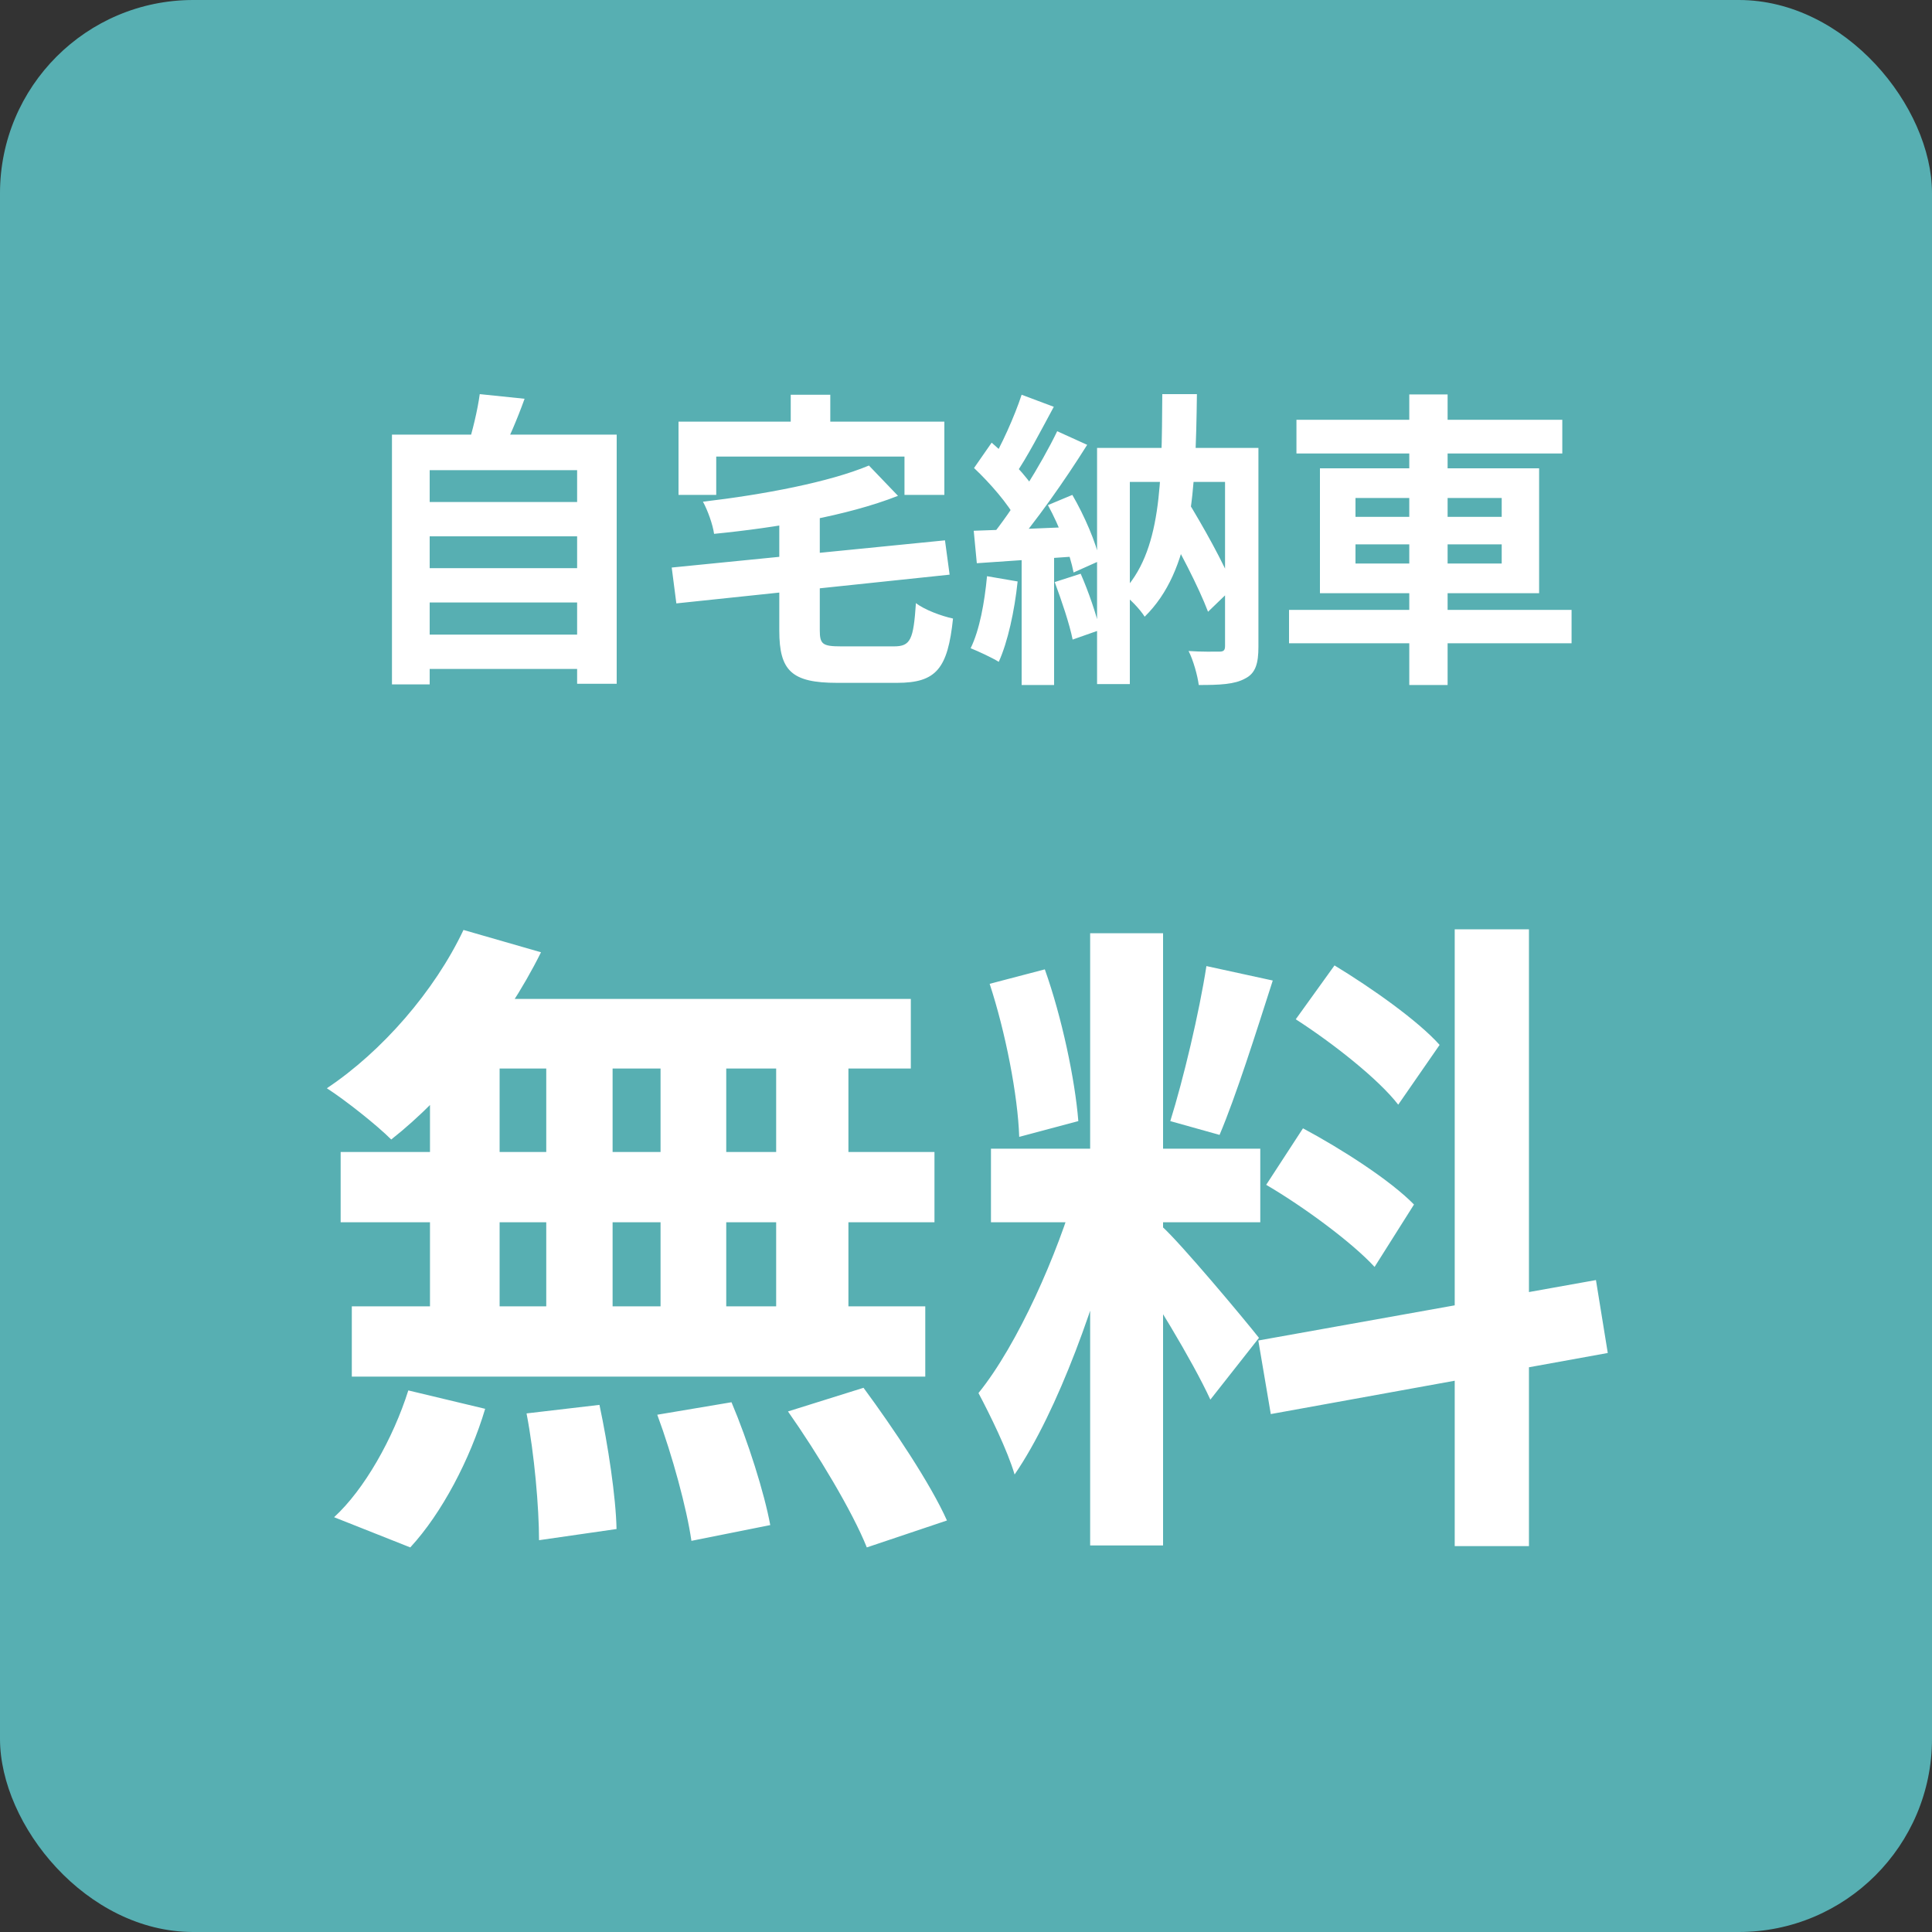
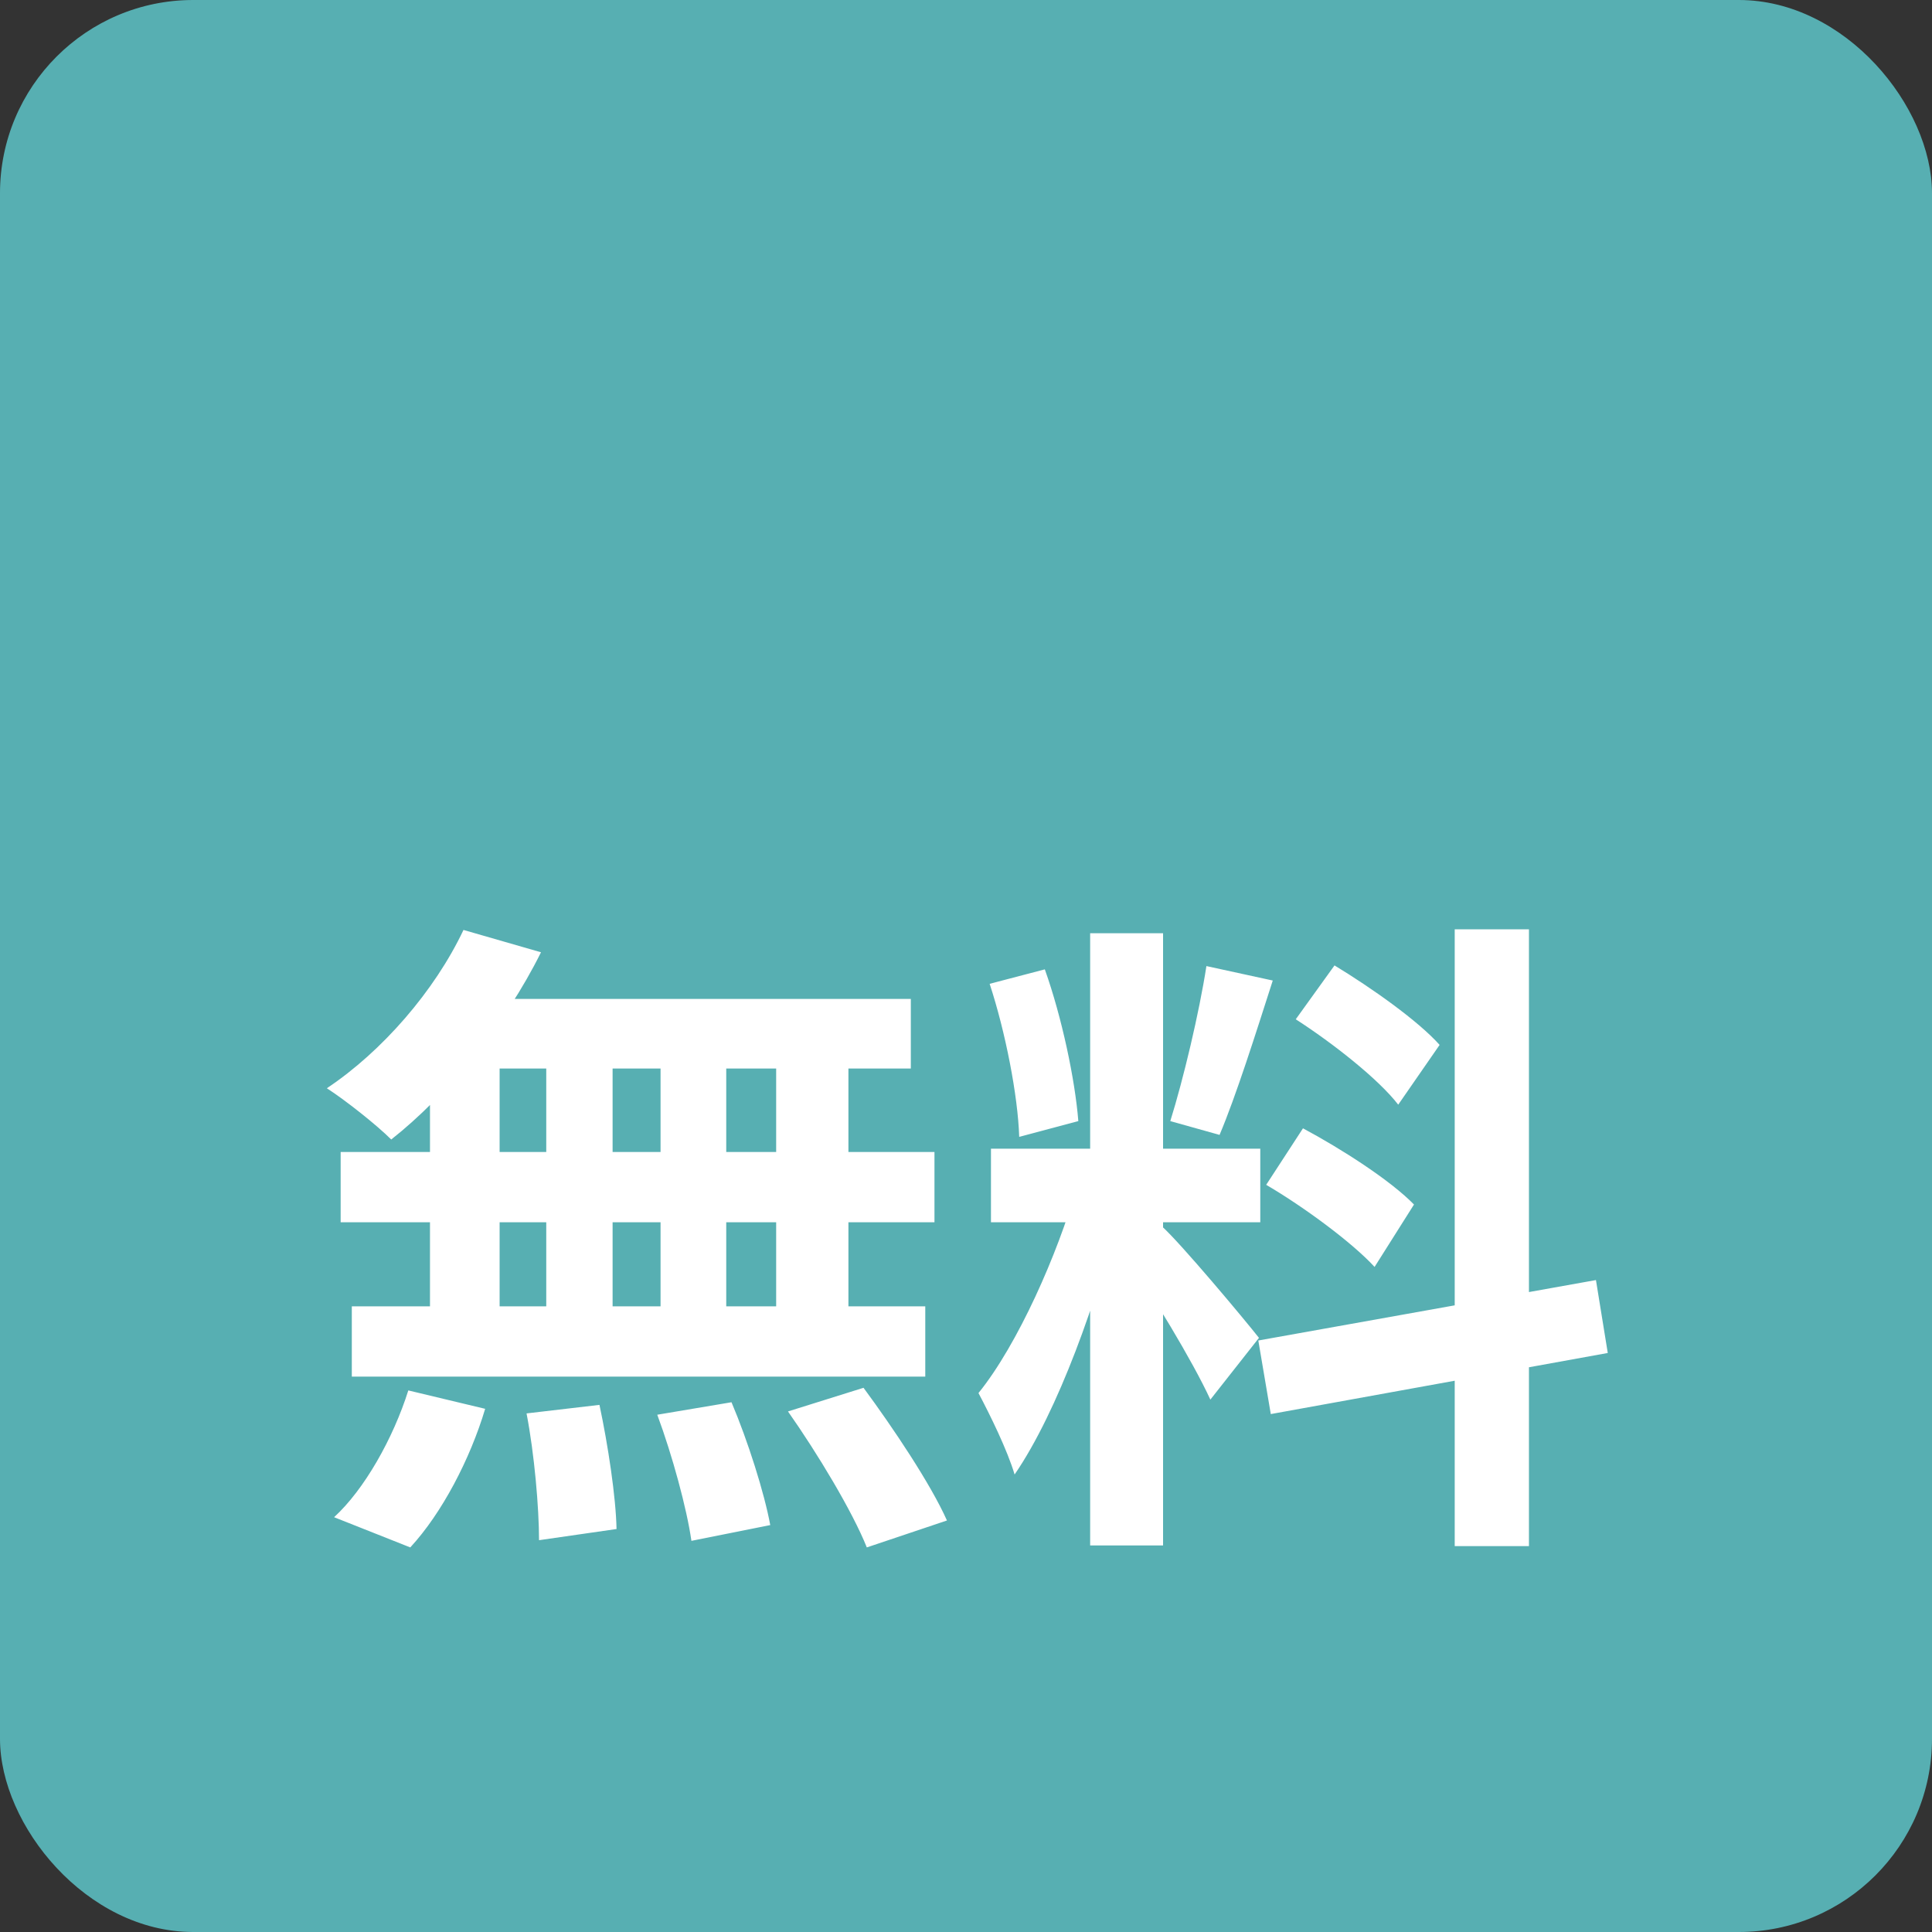
<svg xmlns="http://www.w3.org/2000/svg" width="100" height="100" viewBox="0 0 100 100" fill="none">
  <rect x="0" y="0" width="100" height="100" fill="#333333" stroke="none" />
  <rect width="100" height="100" rx="10" fill="#57AFB2" />
-   <path d="M21.6 25.984V27.76H30.304V25.984H21.6ZM21.6 29.408V31.184H30.304V29.408H21.6ZM21.6 32.848V34.624H30.304V32.848H21.6ZM20.288 22.496V35.424H22.24V24.336H29.872V35.392H31.92V22.496H20.288ZM24.832 20.4C24.72 21.232 24.448 22.352 24.192 23.152L25.952 23.472C26.304 22.768 26.768 21.712 27.152 20.64L24.832 20.4ZM44.976 24.096C42.912 24.96 39.52 25.6 36.384 25.968C36.624 26.4 36.896 27.152 36.96 27.632C40.208 27.312 43.84 26.704 46.48 25.664L44.976 24.096ZM34.768 29.376L35.008 31.232L49.152 29.744L48.912 27.968L34.768 29.376ZM40.336 26.56V32.64C40.336 34.72 40.976 35.344 43.328 35.344C43.808 35.344 45.904 35.344 46.432 35.344C48.464 35.344 49.056 34.608 49.328 32.016C48.736 31.888 47.856 31.568 47.408 31.216C47.28 33.104 47.136 33.456 46.272 33.456C45.76 33.456 43.984 33.456 43.536 33.456C42.576 33.456 42.432 33.344 42.432 32.624V26.56H40.336ZM40.928 20.432V23.344H42.976V20.432H40.928ZM35.12 21.824V25.616H37.072V23.632H46.816V25.616H48.88V21.824H35.12ZM60.144 26.928C61.024 28.416 62.048 30.4 62.528 31.664L63.84 30.4C63.344 29.152 62.288 27.264 61.376 25.776L60.144 26.928ZM56.784 23.184V35.408H58.48V24.944H64.16V23.184H56.784ZM63.408 23.184V33.44C63.408 33.664 63.328 33.728 63.12 33.728C62.912 33.728 62.176 33.744 61.52 33.696C61.76 34.16 61.984 34.96 62.048 35.456C63.136 35.456 63.904 35.424 64.448 35.12C64.992 34.848 65.136 34.336 65.136 33.472V23.184H63.408ZM60.16 20.4C60.128 24.992 60.128 28.576 58.048 30.688C58.448 30.944 59.008 31.536 59.248 31.92C61.696 29.52 61.888 25.456 61.952 20.4H60.16ZM52.88 20.432C52.512 21.552 51.824 23.088 51.248 24.032L52.528 24.592C53.152 23.696 53.888 22.272 54.544 21.056L52.88 20.432ZM54.72 22.32C53.888 24.048 52.416 26.4 51.232 27.856L52.336 28.48C53.552 27.088 55.12 24.864 56.272 23.024L54.72 22.32ZM50.416 24.224C51.232 24.992 52.208 26.112 52.592 26.88L53.584 25.392C53.168 24.656 52.176 23.648 51.328 22.912L50.416 24.224ZM54.24 26.144C54.848 27.248 55.392 28.704 55.568 29.632L56.928 29.024C56.736 28.096 56.128 26.688 55.504 25.616L54.24 26.144ZM50.4 27.472L50.56 29.152C52.112 29.04 54.16 28.912 56.128 28.768L56.144 27.248C54.032 27.344 51.872 27.424 50.4 27.472ZM54.592 30.128C54.944 31.072 55.36 32.304 55.52 33.104L56.928 32.608C56.752 31.808 56.336 30.608 55.936 29.696L54.592 30.128ZM51.088 29.824C50.96 31.184 50.704 32.608 50.24 33.552C50.64 33.712 51.36 34.048 51.696 34.256C52.16 33.232 52.512 31.632 52.672 30.096L51.088 29.824ZM52.88 28.32V35.456H54.56V28.32H52.88ZM67.104 21.728V23.472H80.864V21.728H67.104ZM66.72 31.568V33.296H81.344V31.568H66.72ZM72.944 20.416V35.456H74.928V20.416H72.944ZM70.16 28.176H77.728V29.168H70.16V28.176ZM70.16 25.776H77.728V26.752H70.16V25.776ZM68.32 24.24V30.704H79.664V24.24H68.32Z" fill="white" />
  <path d="M23.99 48.134C22.494 51.296 19.774 54.424 16.918 56.328C17.87 56.94 19.502 58.232 20.25 58.98C23.106 56.736 26.132 53.064 28.002 49.29L23.99 48.134ZM23.718 51.704L22.732 55.308H47.144V51.704H23.718ZM17.632 59.626V63.264H48.368V59.626H17.632ZM18.21 67.616V71.254H47.892V67.616H18.21ZM28.274 52.996V69.52H31.708V52.996H28.274ZM22.256 52.996V69.554H25.86V52.996H22.256ZM34.19 52.996V69.554H37.59V52.996H34.19ZM40.174 52.996V69.554H43.914V52.996H40.174ZM27.254 73.158C27.662 75.266 27.9 78.054 27.9 79.72L31.912 79.142C31.878 77.476 31.47 74.79 31.028 72.716L27.254 73.158ZM34.02 73.226C34.802 75.334 35.55 78.088 35.788 79.754L39.868 78.938C39.562 77.272 38.712 74.586 37.862 72.58L34.02 73.226ZM40.786 73.056C42.316 75.232 44.118 78.224 44.866 80.094L49.014 78.7C48.164 76.796 46.226 73.906 44.696 71.832L40.786 73.056ZM21.134 71.968C20.352 74.45 18.856 77.102 17.292 78.53L21.236 80.094C22.868 78.326 24.33 75.538 25.112 72.92L21.134 71.968ZM56.426 48.304V79.992H60.2V48.304H56.426ZM51.292 59.456V63.264H65.232V59.456H51.292ZM55.712 61.496C54.76 64.862 52.686 69.588 50.646 72.104C51.258 73.26 52.142 75.062 52.516 76.32C54.76 73.056 56.868 67.14 57.956 62.584L55.712 61.496ZM60.132 63.468L58.262 65.066C59.486 66.732 61.764 70.506 62.648 72.444L65.164 69.248C64.416 68.296 61.118 64.352 60.132 63.468ZM51.224 50.922C52.04 53.404 52.686 56.702 52.754 58.844L55.814 58.028C55.644 55.886 54.964 52.656 54.08 50.174L51.224 50.922ZM62.444 50.004C62.07 52.418 61.254 55.852 60.574 58.028L63.124 58.742C63.974 56.736 64.994 53.506 65.878 50.752L62.444 50.004ZM75.296 48.1V80.026H79.138V48.1H75.296ZM65.13 69.384L65.776 73.192L83.218 70.03L82.606 66.256L65.13 69.384ZM67.068 52.758C68.972 53.982 71.352 55.852 72.372 57.178L74.514 54.084C73.392 52.826 70.978 51.126 69.074 49.97L67.068 52.758ZM65.538 61.326C67.51 62.482 69.992 64.318 71.148 65.576L73.188 62.346C71.964 61.088 69.414 59.456 67.442 58.402L65.538 61.326Z" fill="white" />
</svg>